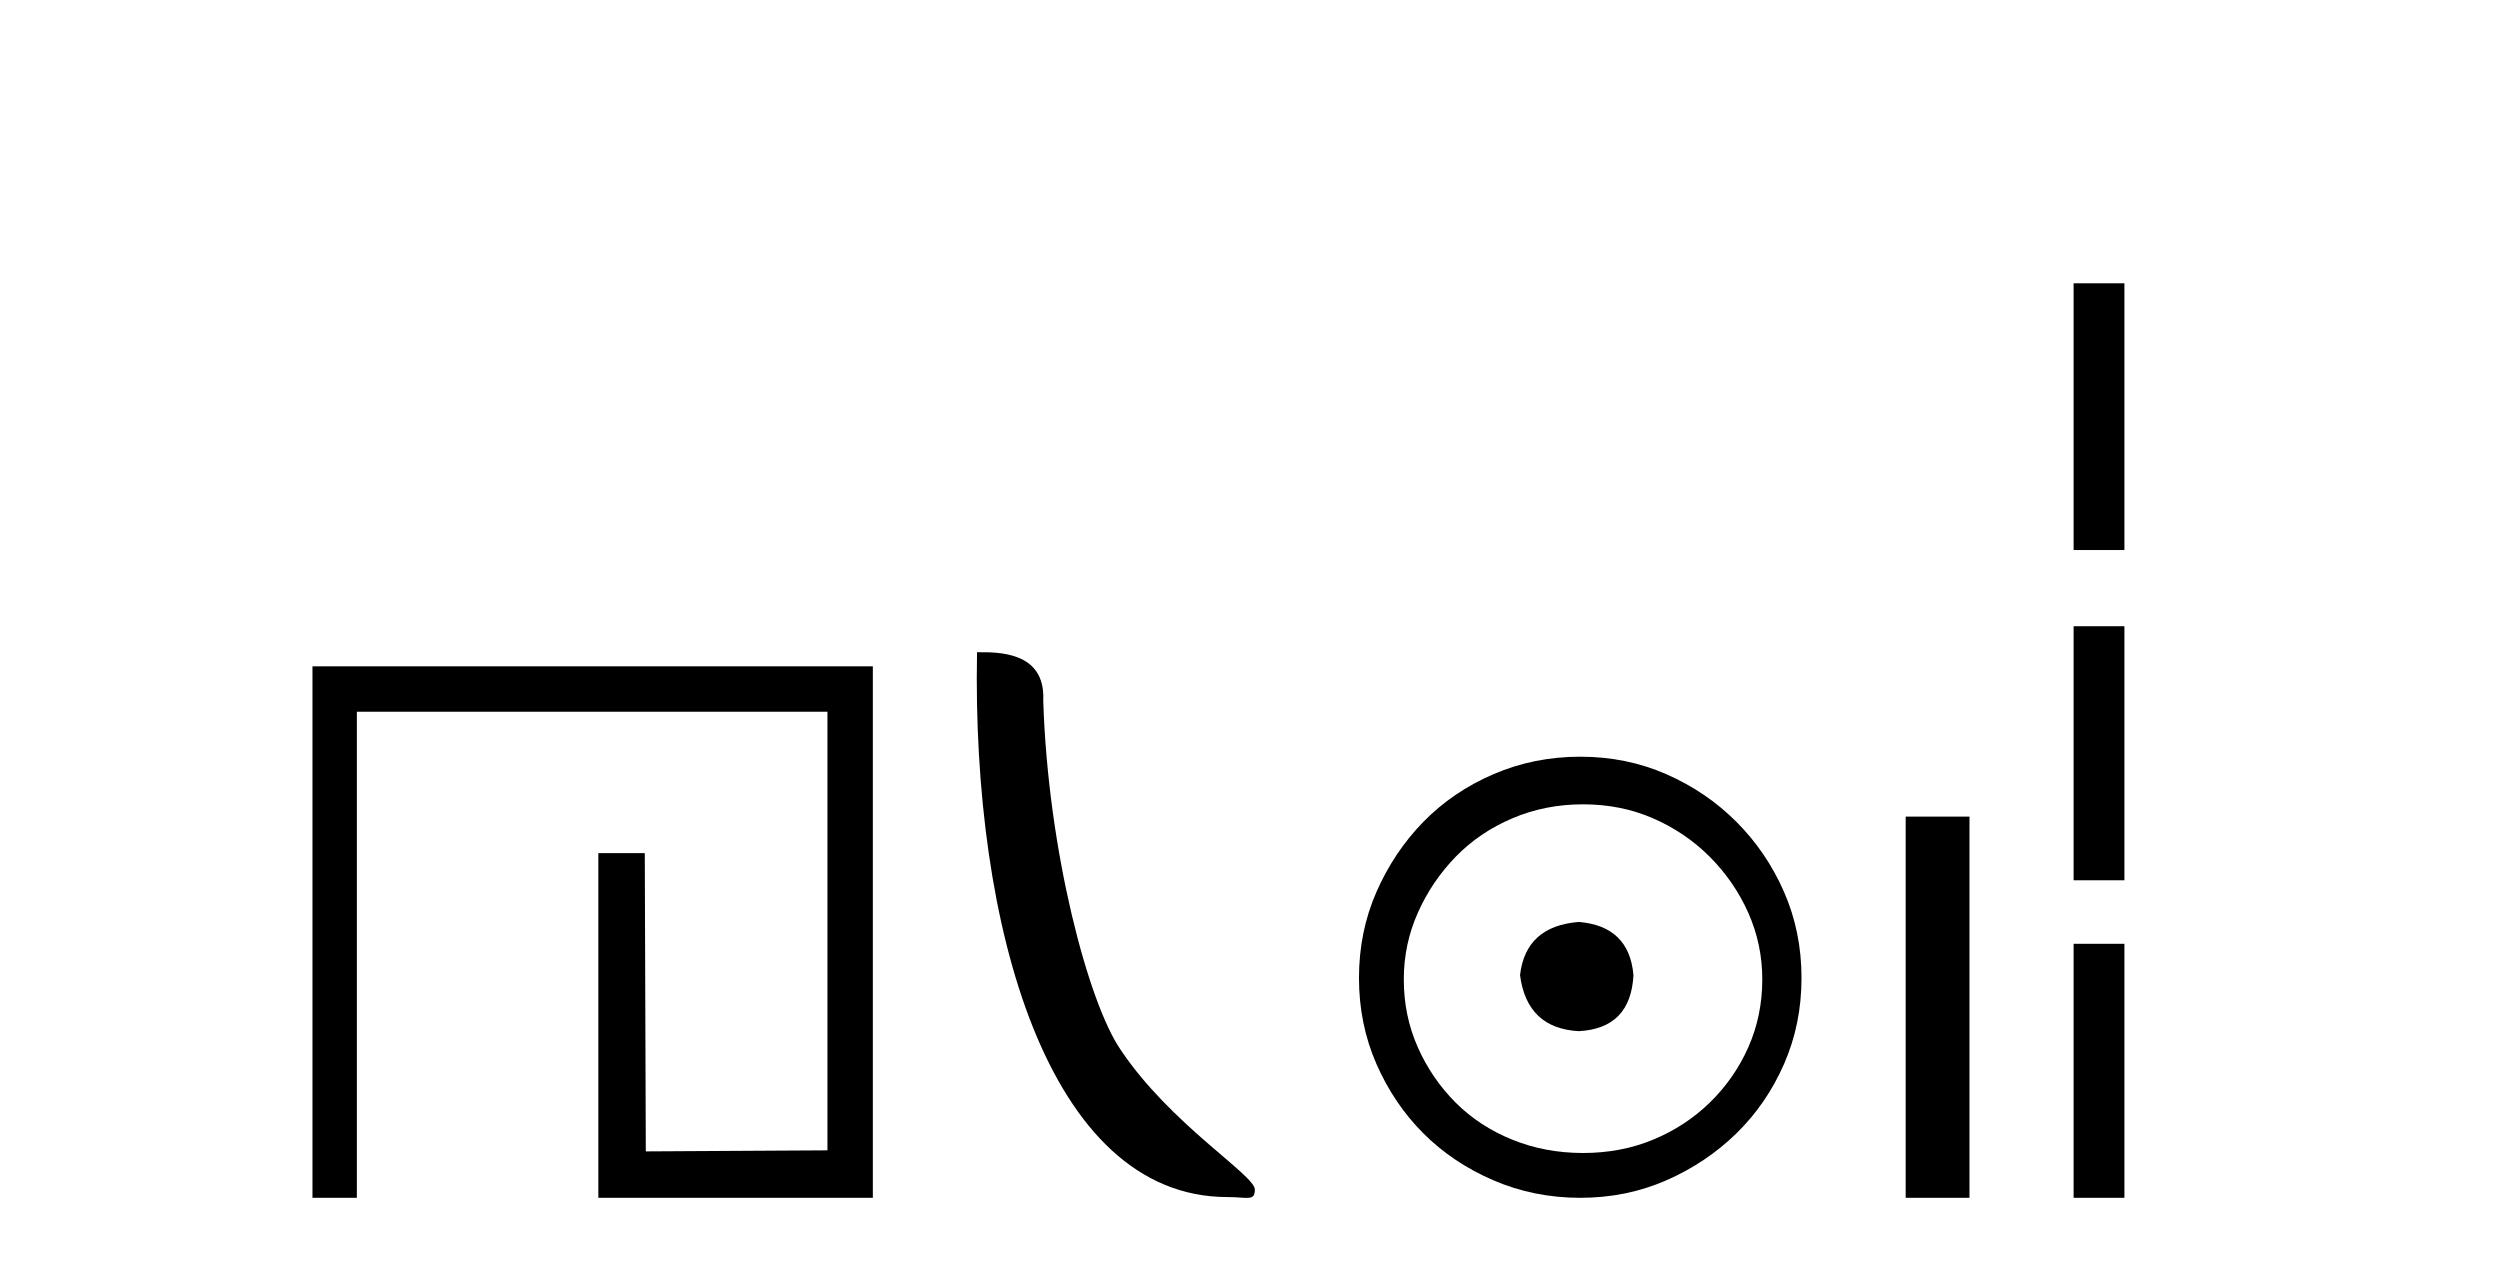
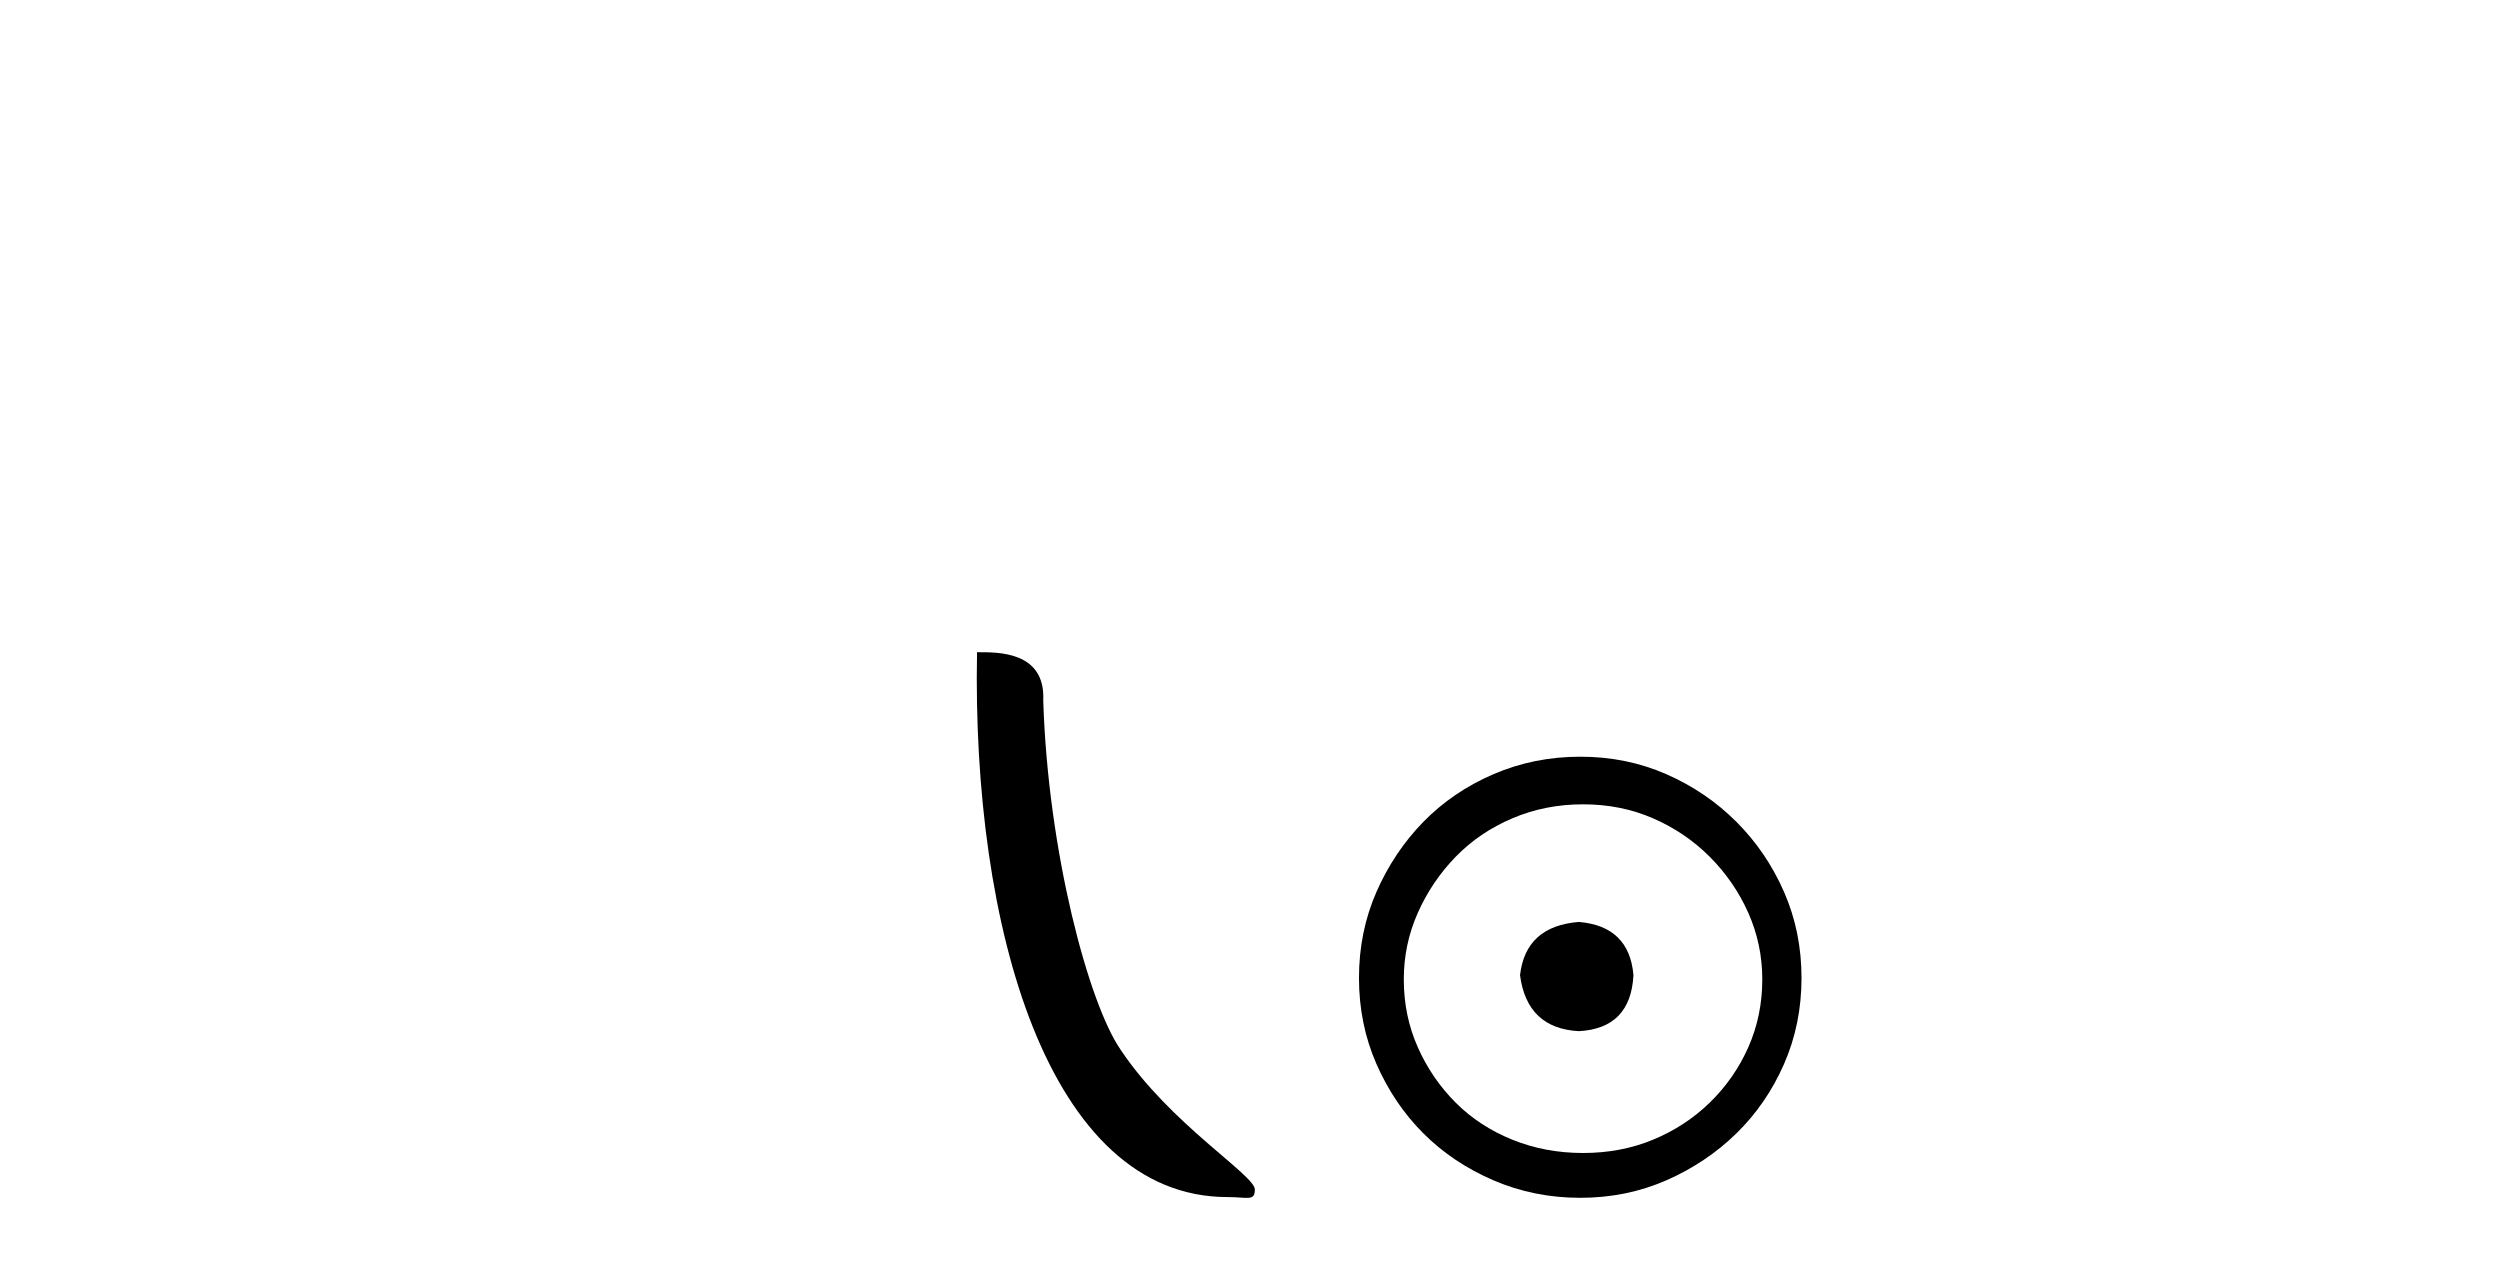
<svg xmlns="http://www.w3.org/2000/svg" width="81.0" height="41.0">
-   <path d="M 10.124 21.59 L 10.124 38.809 L 11.562 38.809 L 11.562 23.061 L 26.809 23.061 L 26.809 37.271 L 20.924 37.305 L 20.891 27.642 L 19.386 27.642 L 19.386 38.809 L 28.28 38.809 L 28.28 21.59 Z" style="fill:#000000;stroke:none" />
  <path d="M 39.772 38.785 C 40.426 38.785 40.657 38.932 40.657 38.539 C 40.657 38.071 37.91 36.418 36.303 34.004 C 35.272 32.504 33.955 27.607 33.801 22.695 C 33.878 21.083 32.296 21.132 31.656 21.132 C 31.485 30.016 33.959 38.785 39.772 38.785 Z" style="fill:#000000;stroke:none" />
  <path d="M 51.155 29.871 C 50.005 29.962 49.37 30.537 49.249 31.595 C 49.4 32.745 50.035 33.35 51.155 33.41 C 52.274 33.35 52.864 32.745 52.924 31.595 C 52.833 30.537 52.244 29.962 51.155 29.871 ZM 51.291 26.06 C 52.107 26.06 52.864 26.211 53.559 26.514 C 54.255 26.816 54.868 27.232 55.397 27.761 C 55.926 28.291 56.342 28.896 56.645 29.576 C 56.947 30.257 57.098 30.975 57.098 31.731 C 57.098 32.518 56.947 33.251 56.645 33.932 C 56.342 34.612 55.926 35.21 55.397 35.724 C 54.868 36.238 54.255 36.639 53.559 36.926 C 52.864 37.214 52.107 37.357 51.291 37.357 C 50.474 37.357 49.71 37.214 48.999 36.926 C 48.289 36.639 47.676 36.238 47.162 35.724 C 46.648 35.21 46.239 34.612 45.937 33.932 C 45.634 33.251 45.483 32.518 45.483 31.731 C 45.483 30.975 45.634 30.257 45.937 29.576 C 46.239 28.896 46.648 28.291 47.162 27.761 C 47.676 27.232 48.289 26.816 48.999 26.514 C 49.71 26.211 50.474 26.06 51.291 26.06 ZM 51.2 24.517 C 50.202 24.517 49.264 24.706 48.387 25.084 C 47.51 25.462 46.754 25.977 46.118 26.627 C 45.483 27.277 44.977 28.034 44.598 28.896 C 44.22 29.758 44.031 30.688 44.031 31.686 C 44.031 32.684 44.22 33.614 44.598 34.476 C 44.977 35.338 45.483 36.087 46.118 36.722 C 46.754 37.357 47.51 37.864 48.387 38.242 C 49.264 38.62 50.202 38.809 51.2 38.809 C 52.198 38.809 53.128 38.62 53.99 38.242 C 54.852 37.864 55.609 37.357 56.259 36.722 C 56.909 36.087 57.424 35.338 57.802 34.476 C 58.18 33.614 58.369 32.684 58.369 31.686 C 58.369 30.688 58.18 29.758 57.802 28.896 C 57.424 28.034 56.909 27.277 56.259 26.627 C 55.609 25.977 54.852 25.462 53.99 25.084 C 53.128 24.706 52.198 24.517 51.2 24.517 Z" style="fill:#000000;stroke:none" />
-   <path d="M 61.744 26.458 L 61.744 38.809 L 63.811 38.809 L 63.811 26.458 Z" style="fill:#000000;stroke:none" />
-   <path d="M 67.185 9.179 L 67.185 17.821 L 68.831 17.821 L 68.831 9.179 L 67.185 9.179 M 67.185 20.29 L 67.185 28.521 L 68.831 28.521 L 68.831 20.29 L 67.185 20.29 M 67.185 30.579 L 67.185 38.809 L 68.831 38.809 L 68.831 30.579 L 67.185 30.579 Z" style="fill:#000000;stroke:none" />
</svg>